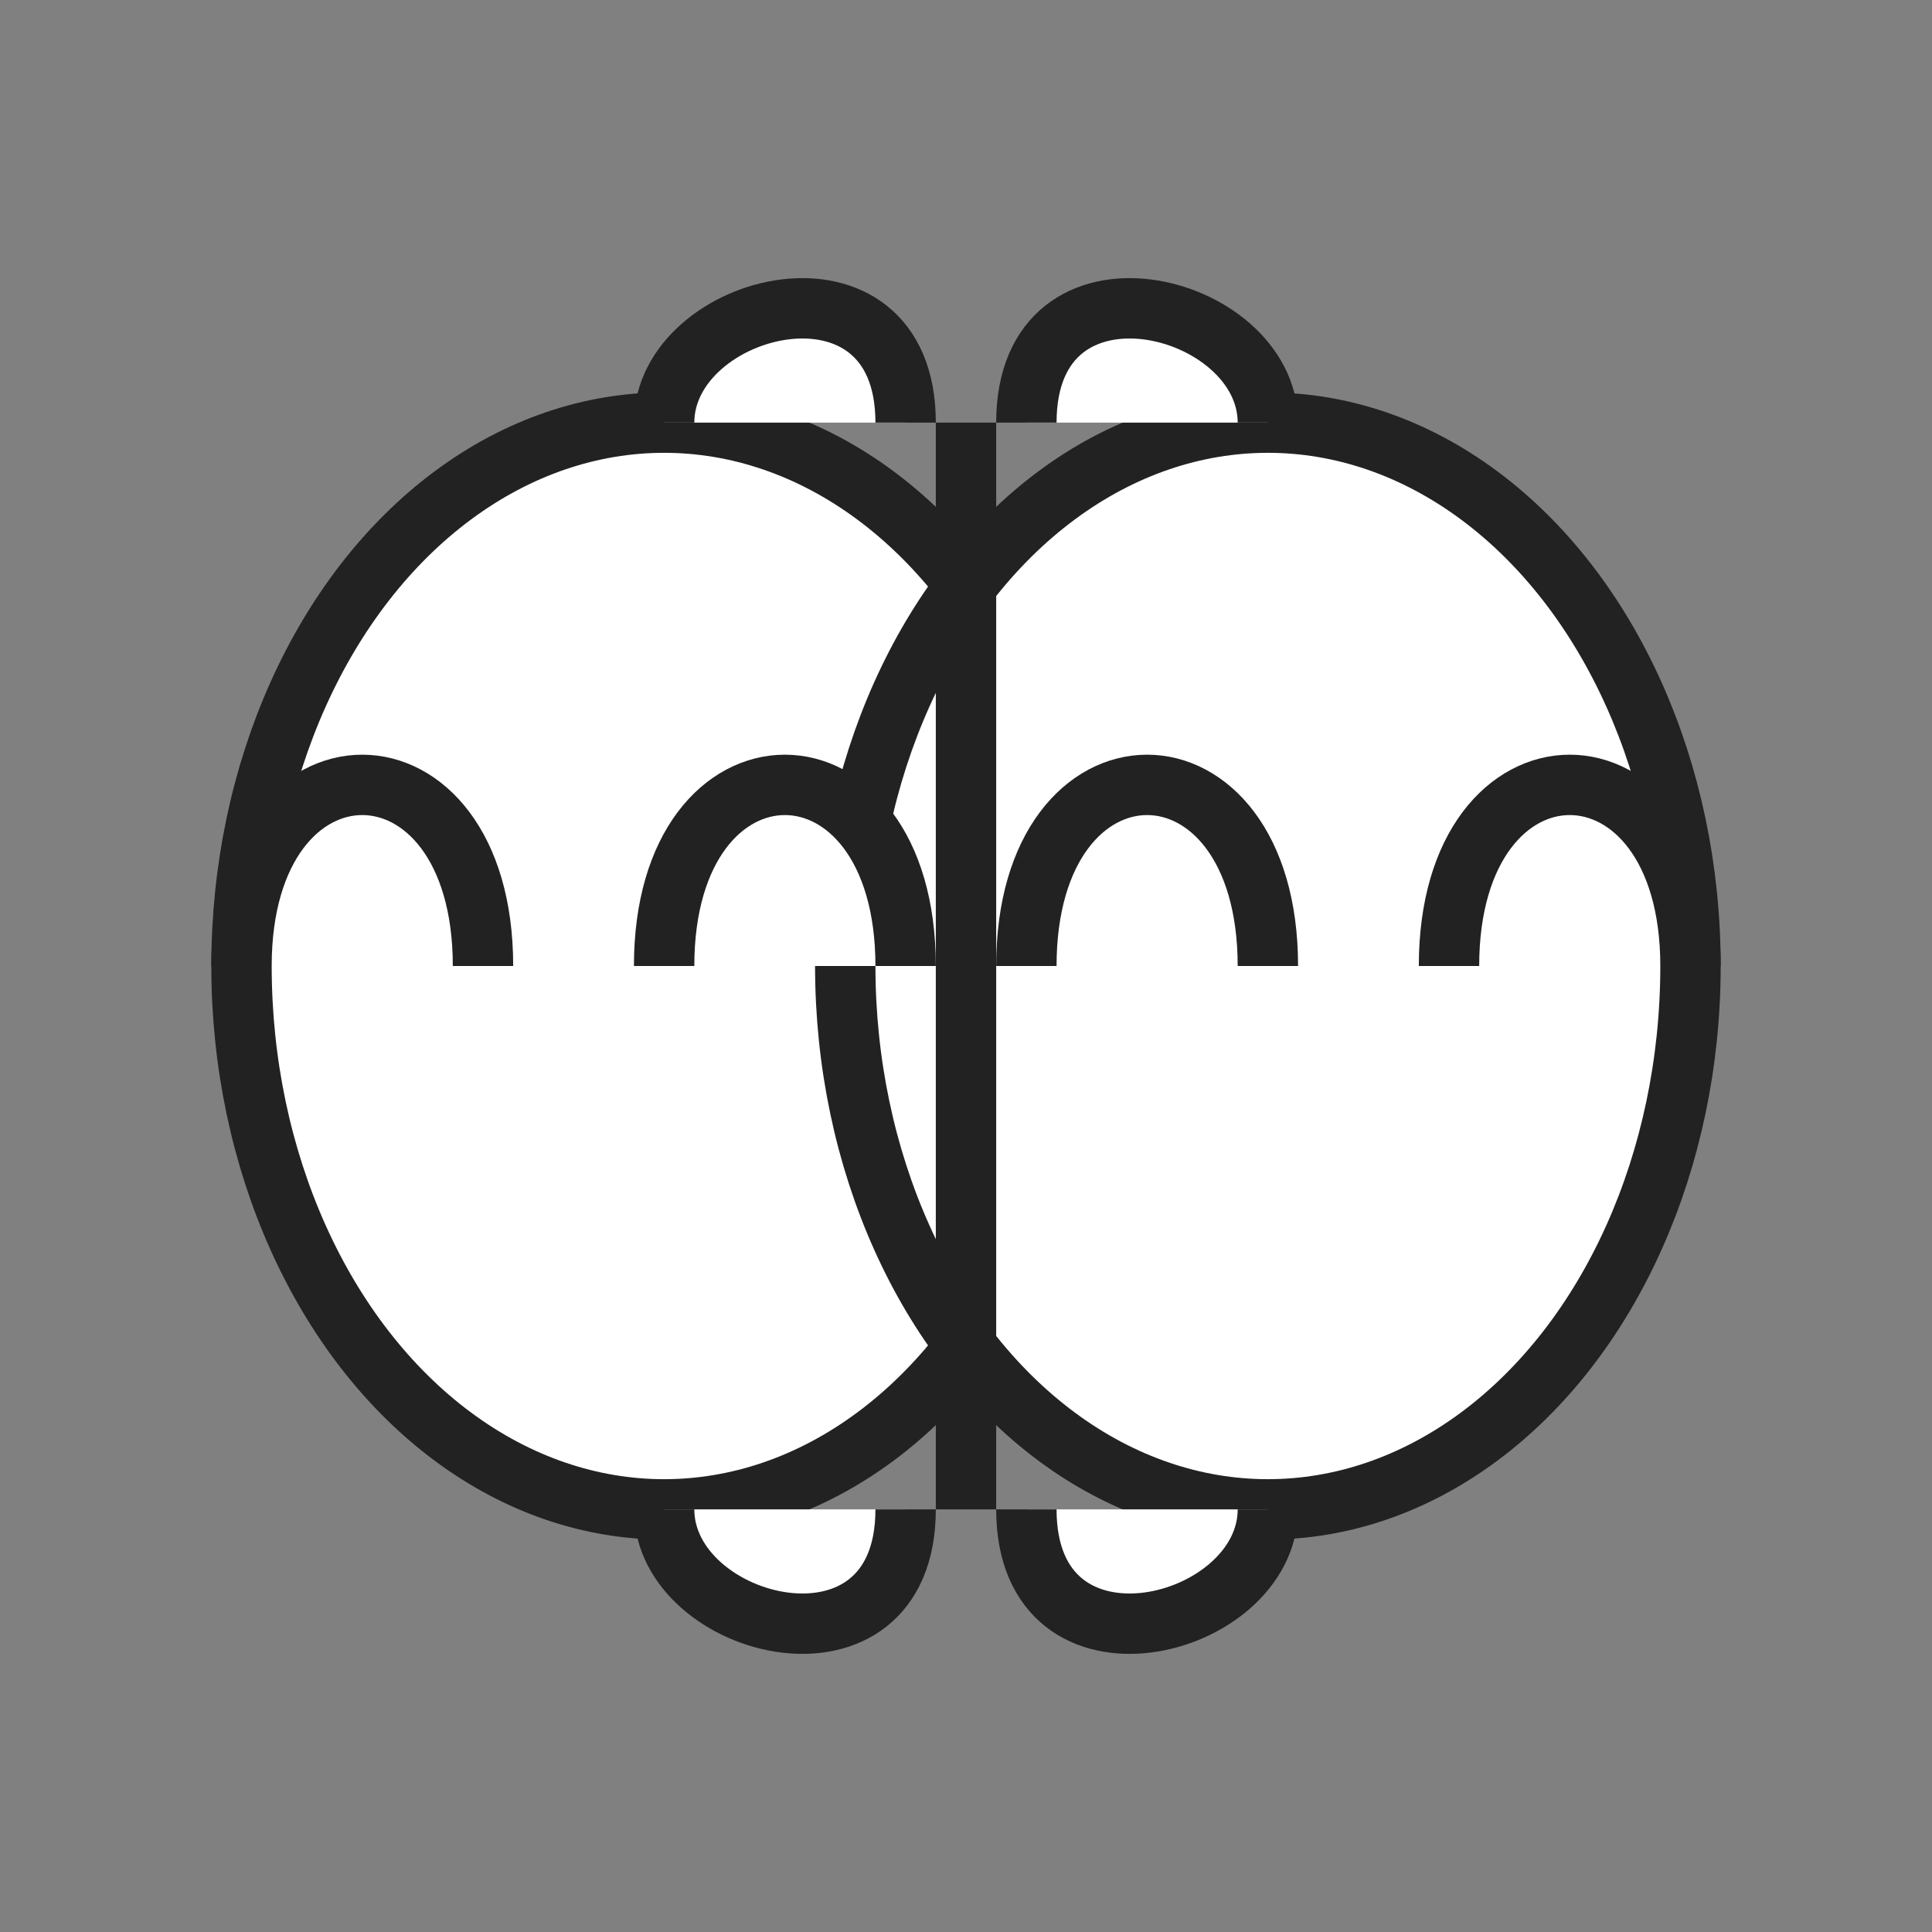
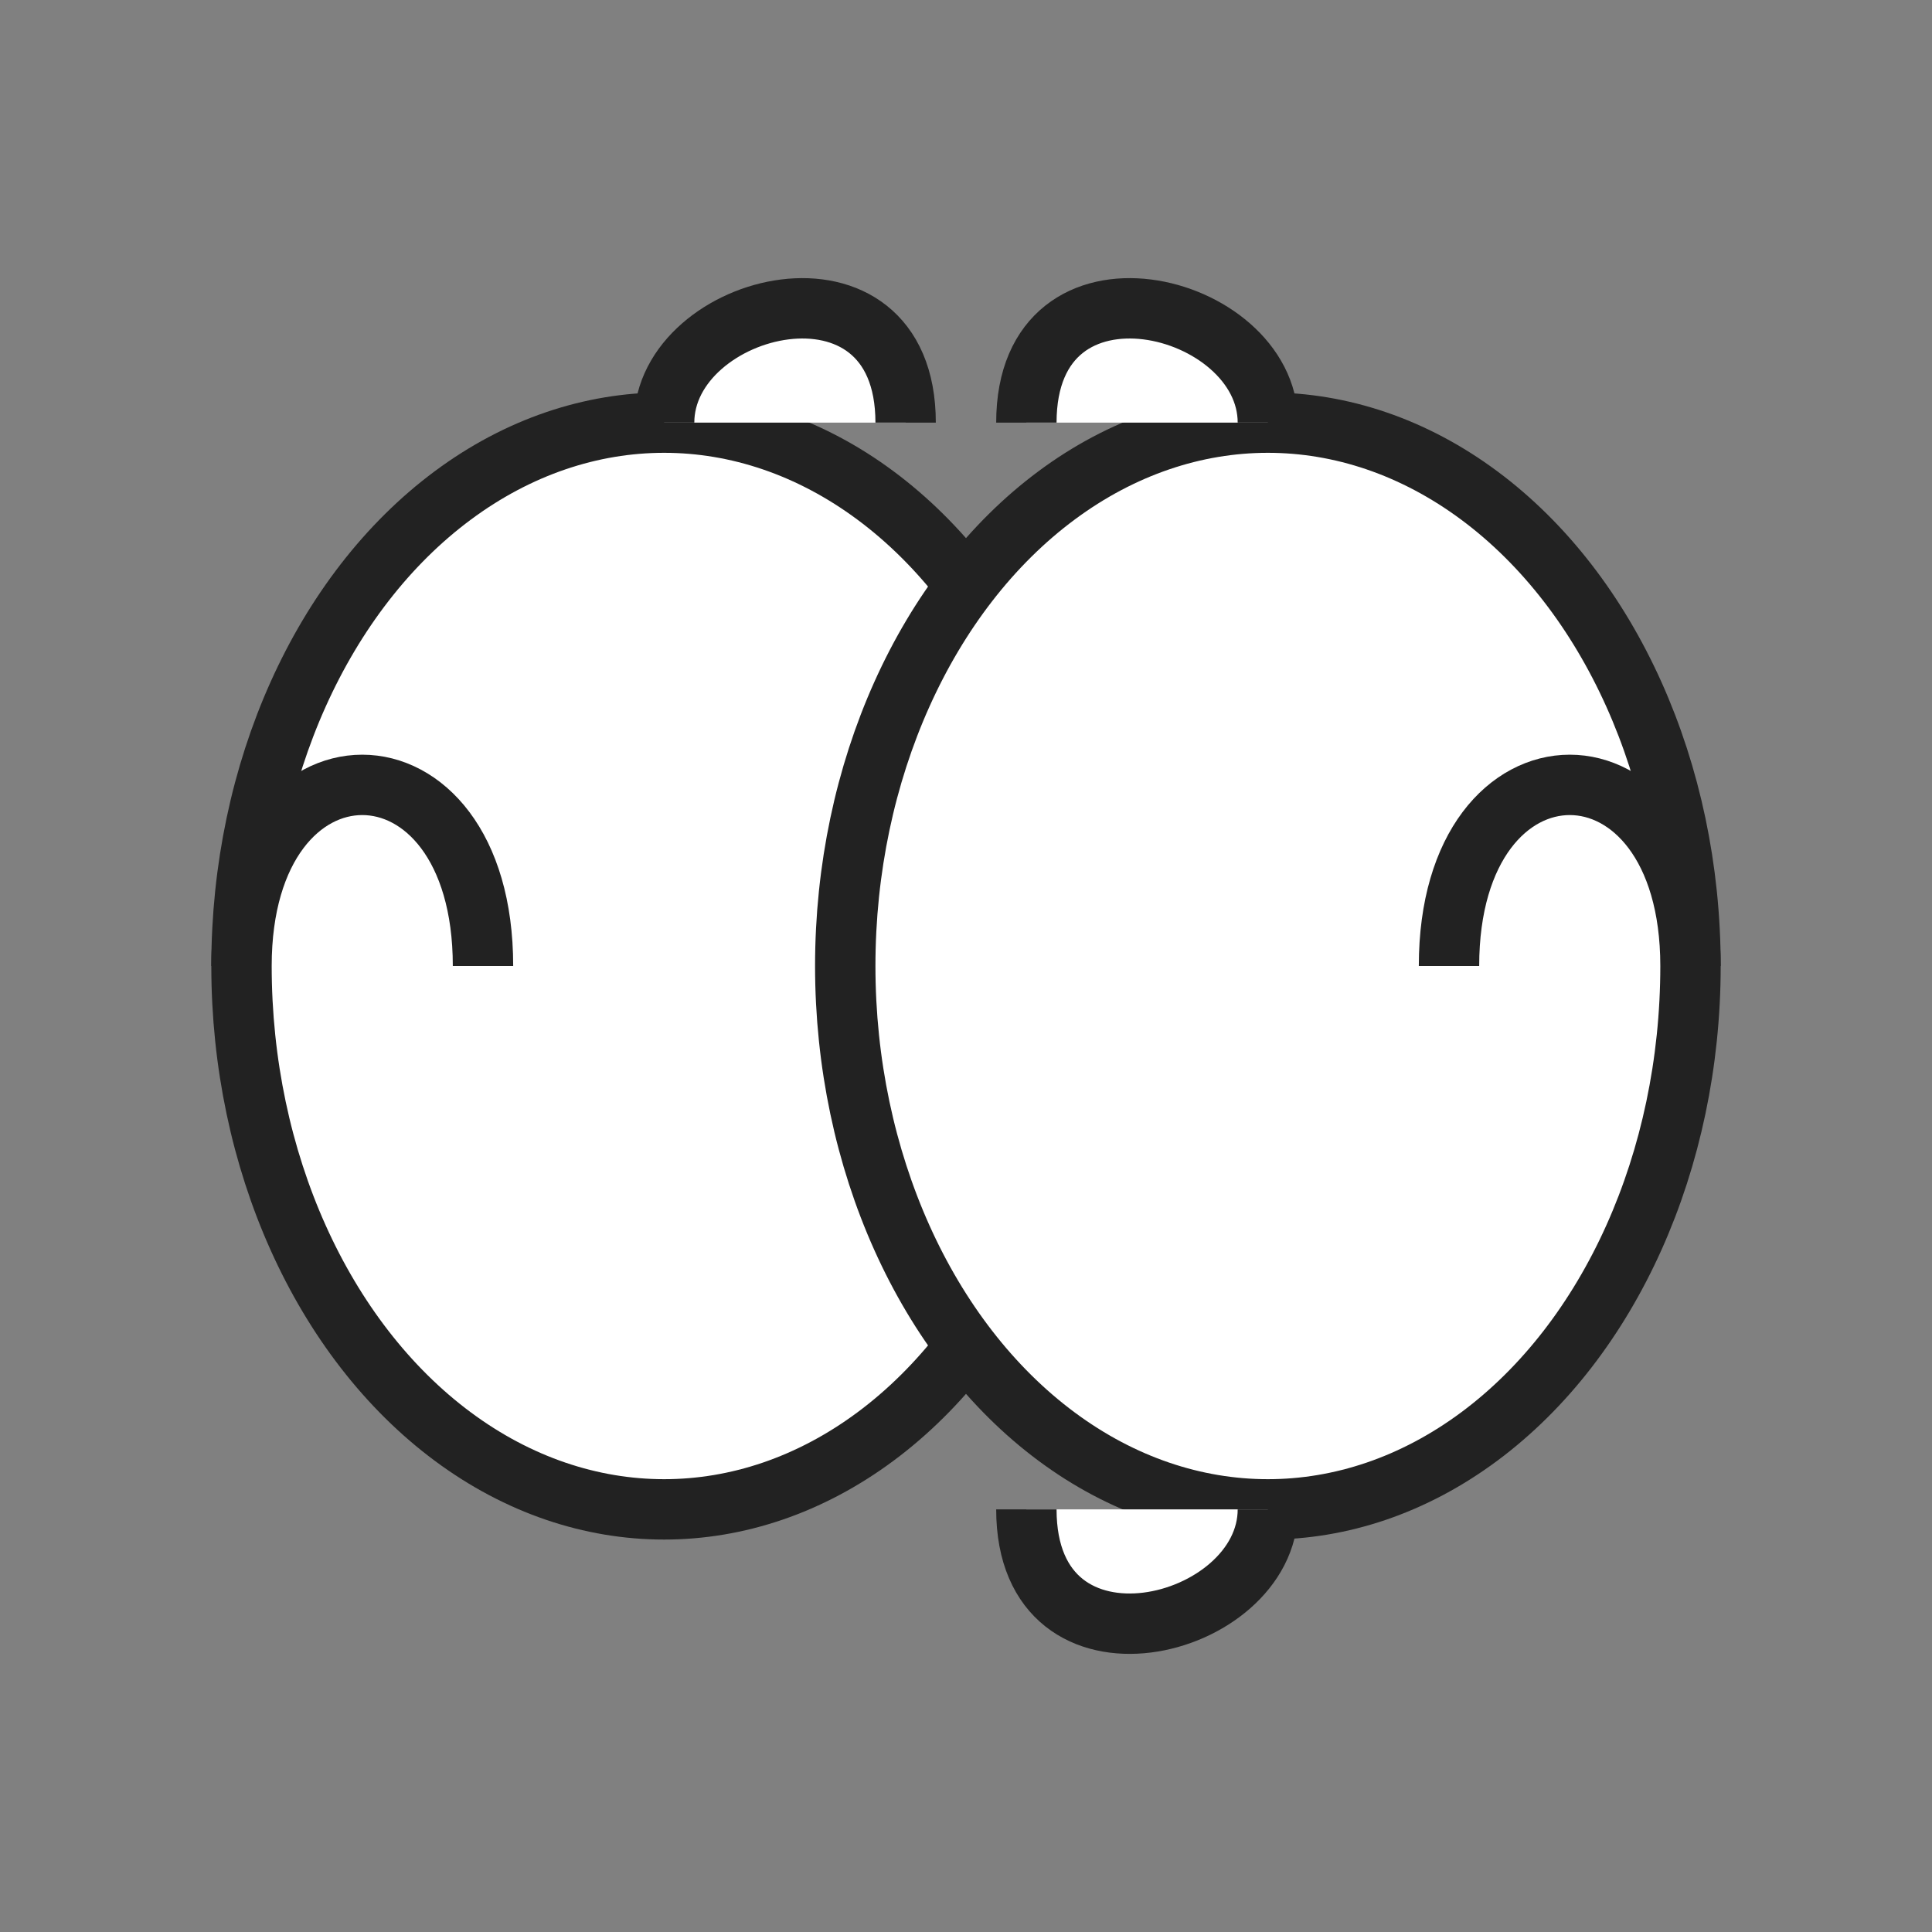
<svg xmlns="http://www.w3.org/2000/svg" viewBox="0 0 64 64" fill="none">
  <rect x="0" y="0" width="64" height="64" fill="#808080" stroke="none" />
  <g stroke="#222" stroke-width="2" fill="#fff">
    <ellipse cx="22" cy="32" rx="14" ry="18" />
    <ellipse cx="42" cy="32" rx="14" ry="18" />
    <path d="M22 14c0-4 8-6 8 0M42 14c0-4-8-6-8 0" />
-     <path d="M22 50c0 4 8 6 8 0M42 50c0 4-8 6-8 0" />
+     <path d="M22 50M42 50c0 4-8 6-8 0" />
    <path d="M8 32c0-8 8-8 8 0M56 32c0-8-8-8-8 0" />
-     <path d="M32 14v36" />
-     <path d="M22 32c0-8 8-8 8 0M42 32c0-8-8-8-8 0" />
  </g>
</svg>